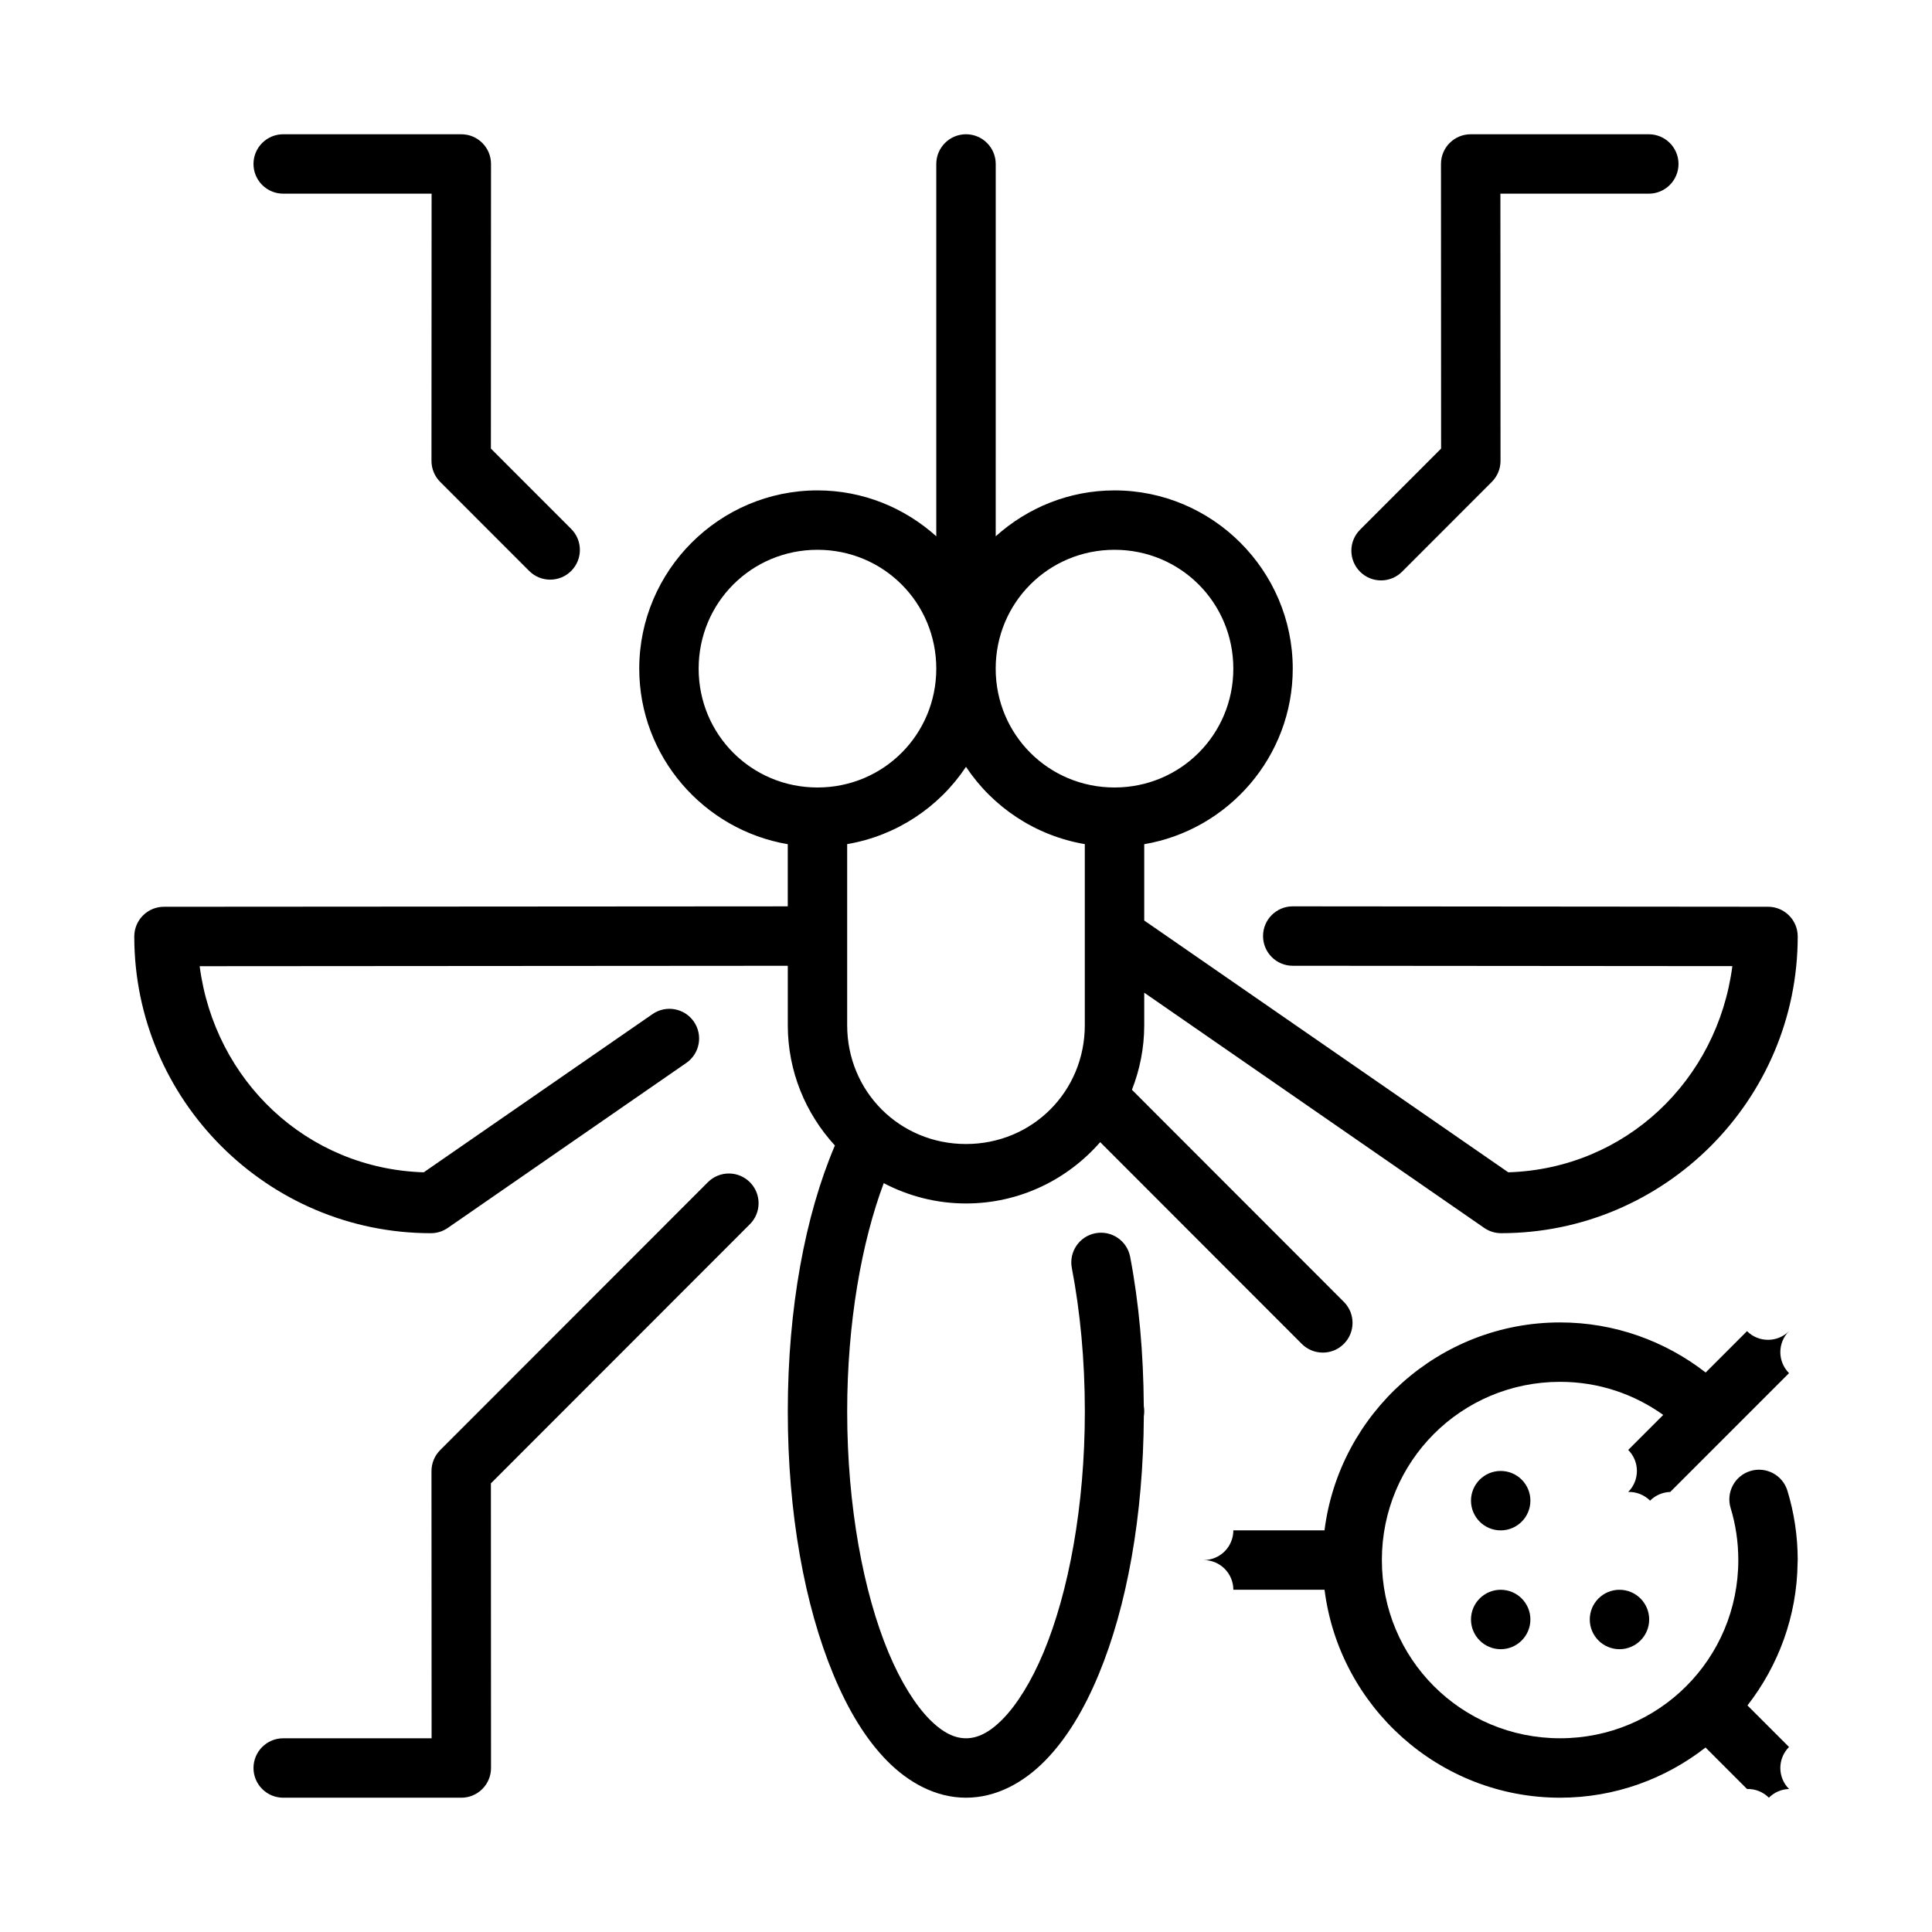
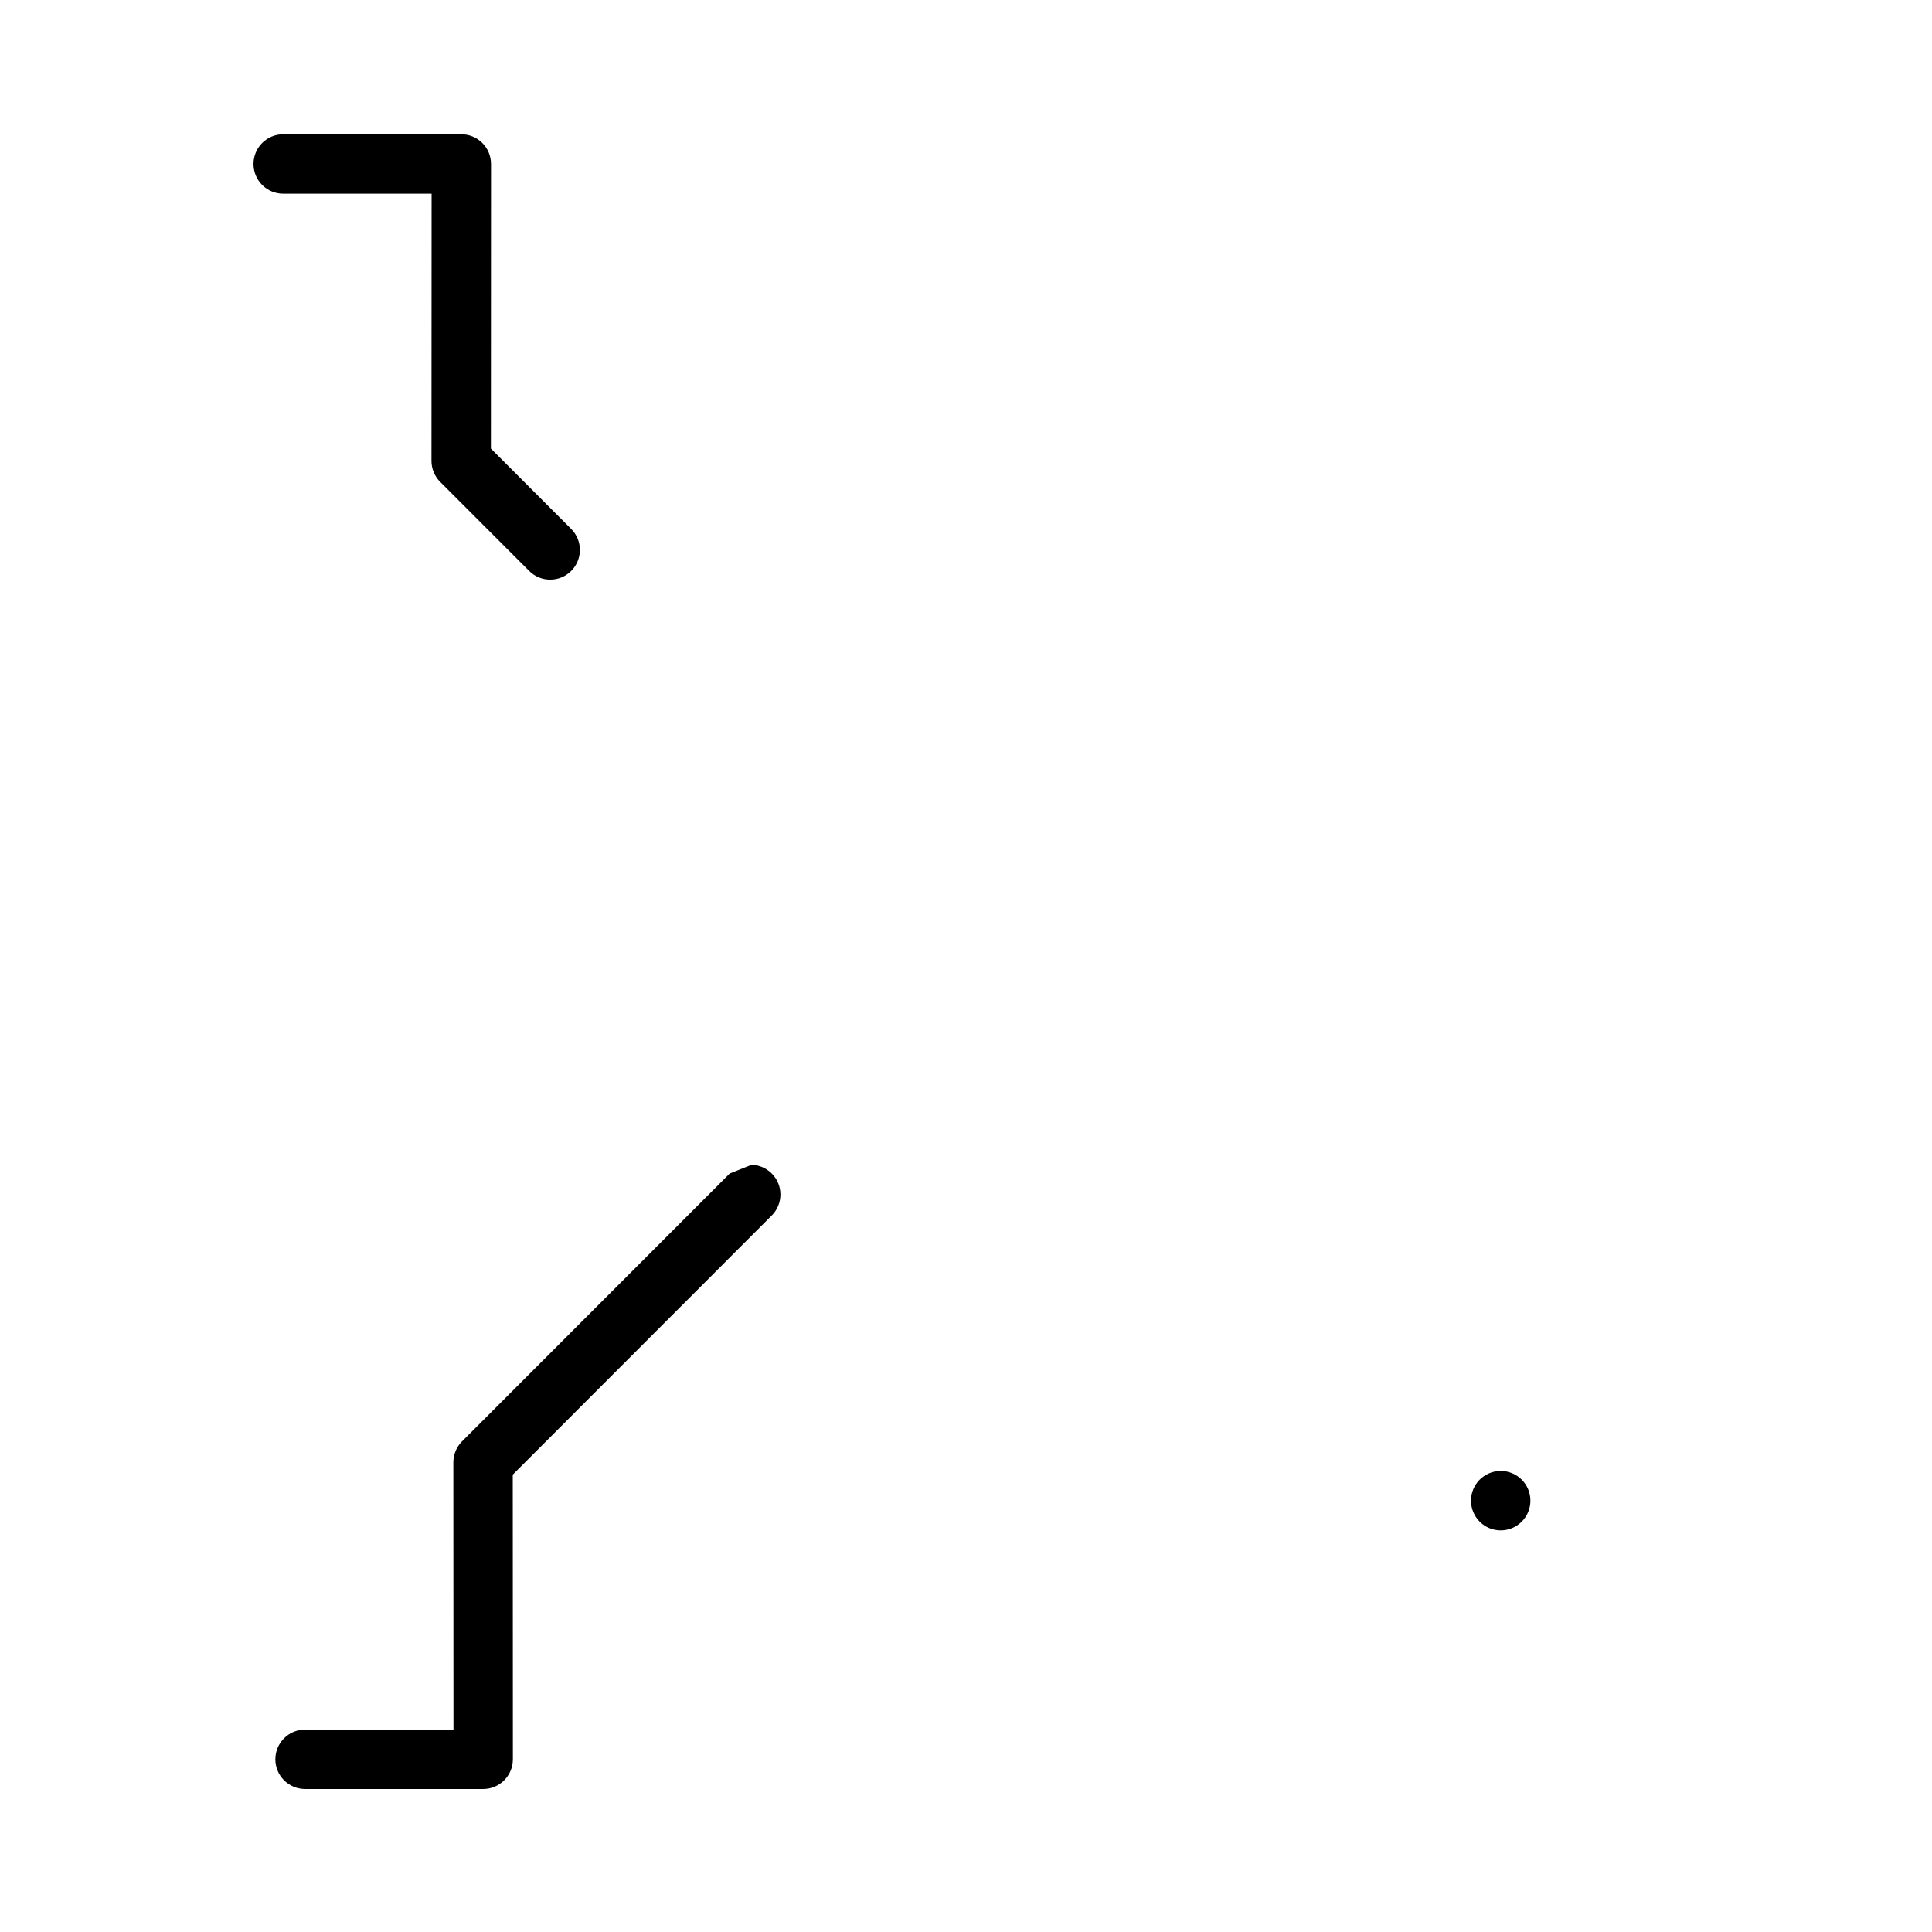
<svg xmlns="http://www.w3.org/2000/svg" fill="#000000" width="800px" height="800px" version="1.1" viewBox="144 144 512 512">
  <g>
-     <path d="m400 179.58c-4.348 0-7.875 3.527-7.875 7.875v98.668c-8.375-7.531-19.398-12.164-31.488-12.164-25.992 0-47.23 21.246-47.23 47.242 0 23.309 17.094 42.738 39.359 46.52v16.473l-165.31 0.109c-4.348 0-7.871 3.527-7.871 7.875 0 43.332 35.293 78.633 78.613 78.633 1.598 0 3.16-0.488 4.473-1.398l63.207-43.723c3.574-2.473 4.469-7.375 2-10.949-2.473-3.574-7.371-4.469-10.945-2l-60.641 41.938c-31.094-0.977-55.445-24.379-59.379-54.625l155.86-0.109v15.746c0 12.285 4.762 23.465 12.484 31.879-7.891 18.508-12.484 43.148-12.484 70.48 0 26.98 4.461 51.426 12.129 69.836 3.836 9.207 8.461 16.941 14.176 22.746 5.715 5.805 12.938 9.781 20.926 9.781s15.211-3.977 20.926-9.781c5.715-5.805 10.34-13.539 14.176-22.746 7.543-18.105 11.879-42.125 12.023-68.574 0.07-0.418 0.105-0.84 0.109-1.262 0.004-0.48-0.039-0.957-0.121-1.43-0.09-14.02-1.289-27.43-3.613-39.539-0.816-4.273-4.938-7.074-9.211-6.258-4.273 0.82-7.07 4.953-6.242 9.227 2.203 11.484 3.445 24.383 3.445 38 0 25.207-4.34 48.004-10.918 63.793-3.289 7.894-7.152 13.988-10.855 17.746-3.703 3.762-6.836 5.074-9.719 5.074s-6.016-1.316-9.719-5.074c-3.703-3.758-7.566-9.855-10.855-17.746-6.574-15.785-10.918-38.586-10.918-63.793 0-23.539 3.852-44.922 9.688-60.5 6.531 3.418 13.938 5.383 21.801 5.383 14.18 0 26.895-6.316 35.562-16.254l53.43 53.473c3.074 3.074 8.059 3.074 11.133 0 3.078-3.07 3.086-8.055 0.016-11.133l-56.164-56.211c2.078-5.316 3.258-11.074 3.258-17.117v-8.613l90.094 62.332c1.316 0.91 2.875 1.398 4.473 1.398 43.32 0 78.613-35.301 78.613-78.633 0-4.348-3.523-7.875-7.871-7.875l-125.95-0.109c-4.348 0-7.871 3.523-7.871 7.875 0 4.348 3.523 7.875 7.871 7.875l116.5 0.094c-3.926 30.254-28.277 53.664-59.379 54.641l-96.48-66.73v-20.223c22.266-3.781 39.359-23.211 39.359-46.52 0-26-21.238-47.242-47.23-47.242-12.09 0-23.113 4.633-31.488 12.164l0.004-98.668c0-4.352-3.527-7.875-7.875-7.875zm-39.363 110.12c17.484 0 31.488 14.008 31.488 31.496s-14.004 31.496-31.488 31.496-31.488-14.008-31.488-31.496 14.004-31.496 31.488-31.496zm78.719 0c17.484 0 31.488 14.008 31.488 31.496s-14.004 31.496-31.488 31.496-31.488-14.008-31.488-31.496 14.004-31.496 31.488-31.496zm-39.359 57.516c7.086 10.672 18.398 18.258 31.488 20.484v47.98c0 17.586-13.906 31.496-31.488 31.496-17.582 0-31.488-13.91-31.488-31.496v-47.98c13.09-2.227 24.402-9.812 31.488-20.484z" />
-     <path d="m533.75 179.58c-4.348 0-7.875 3.523-7.875 7.871l0.031 75.43-21.48 21.496h0.004c-3.074 3.074-3.074 8.059 0 11.133 3.074 3.07 8.055 3.07 11.129 0l23.785-23.801c1.477-1.477 2.309-3.481 2.309-5.566l-0.031-70.816h39.328c2.09 0 4.09-0.832 5.566-2.309 1.477-1.477 2.305-3.477 2.305-5.566 0-2.086-0.828-4.09-2.305-5.566-1.477-1.477-3.477-2.305-5.566-2.305h-47.203z" />
    <path d="m219.05 179.58c-4.348 0-7.871 3.523-7.871 7.871 0 2.09 0.828 4.09 2.305 5.566 1.477 1.477 3.477 2.305 5.566 2.305h39.328l-0.031 70.816v0.004c0 2.086 0.832 4.09 2.309 5.566l23.586 23.602-0.004-0.004c3.074 3.074 8.059 3.074 11.133 0 3.074-3.074 3.074-8.059 0-11.133l-21.277-21.293 0.031-75.43c0-4.348-3.527-7.871-7.875-7.871h-47.203z" />
-     <path d="m337.39 454.99c-2.164-0.062-4.262 0.773-5.793 2.305l-70.941 70.988c-1.477 1.477-2.305 3.477-2.309 5.566l0.031 70.816h-39.328c-4.348 0-7.871 3.523-7.871 7.871 0 2.09 0.828 4.094 2.305 5.566 1.477 1.477 3.477 2.309 5.566 2.309h47.203c4.344 0 7.871-3.527 7.871-7.875l-0.031-75.43 68.633-68.68c3.074-3.074 3.074-8.055 0-11.129-1.418-1.422-3.328-2.246-5.332-2.309z" />
-     <path d="m557.44 620.41c-32.016 0-58.523-24.117-62.422-55.105h-24.168c0-2.086-0.832-4.09-2.305-5.566-1.477-1.477-3.481-2.305-5.566-2.305 2.086 0 4.09-0.832 5.566-2.305 1.473-1.477 2.305-3.481 2.305-5.566h24.156c3.898-30.988 30.418-55.105 62.438-55.105 14.508 0 27.91 4.988 38.574 13.27l10.961-10.961v-0.004c3.074 3.074 8.059 3.074 11.133 0-3.074 3.074-3.074 8.059 0 11.133l-31.488 31.488c-2.008 0.059-3.914 0.883-5.336 2.305-1.531-1.531-3.629-2.367-5.797-2.305 3.074-3.074 3.074-8.059 0-11.133l9.285-9.285c-7.711-5.504-17.098-8.766-27.336-8.766-26.18 0-47.23 21.055-47.23 47.23 0 26.18 21.055 47.23 47.23 47.23 26.18 0 47.23-21.055 47.23-47.23 0-4.805-0.707-9.426-2.031-13.777-1.27-4.156 1.07-8.555 5.227-9.824 4.16-1.266 8.562 1.082 9.824 5.242 1.77 5.812 2.723 11.988 2.723 18.359 0 0.223-0.027 0.438-0.031 0.66v0.031c-0.156 14.242-5.125 27.34-13.285 37.836l11.008 11.008 0.008 0.004c-3.074 3.074-3.074 8.059 0 11.133-2.008 0.059-3.918 0.887-5.336 2.305-1.531-1.531-3.629-2.367-5.797-2.305l-10.992-10.992c-10.664 8.305-24.031 13.301-38.547 13.301z" />
-     <path d="m549.57 573.18c0-4.348-3.523-7.871-7.871-7.871-4.348 0-7.871 3.523-7.871 7.871 0 4.348 3.523 7.875 7.871 7.875 4.348 0 7.871-3.527 7.871-7.875" />
-     <path d="m581.05 573.18c0-4.348-3.523-7.871-7.871-7.871s-7.871 3.523-7.871 7.871c0 4.348 3.523 7.875 7.871 7.875s7.871-3.527 7.871-7.875" />
+     <path d="m337.39 454.99l-70.941 70.988c-1.477 1.477-2.305 3.477-2.309 5.566l0.031 70.816h-39.328c-4.348 0-7.871 3.523-7.871 7.871 0 2.09 0.828 4.094 2.305 5.566 1.477 1.477 3.477 2.309 5.566 2.309h47.203c4.344 0 7.871-3.527 7.871-7.875l-0.031-75.43 68.633-68.68c3.074-3.074 3.074-8.055 0-11.129-1.418-1.422-3.328-2.246-5.332-2.309z" />
    <path d="m549.57 541.69c0-4.348-3.523-7.871-7.871-7.871-4.348 0-7.871 3.523-7.871 7.871s3.523 7.875 7.871 7.875c4.348 0 7.871-3.527 7.871-7.875" />
  </g>
</svg>